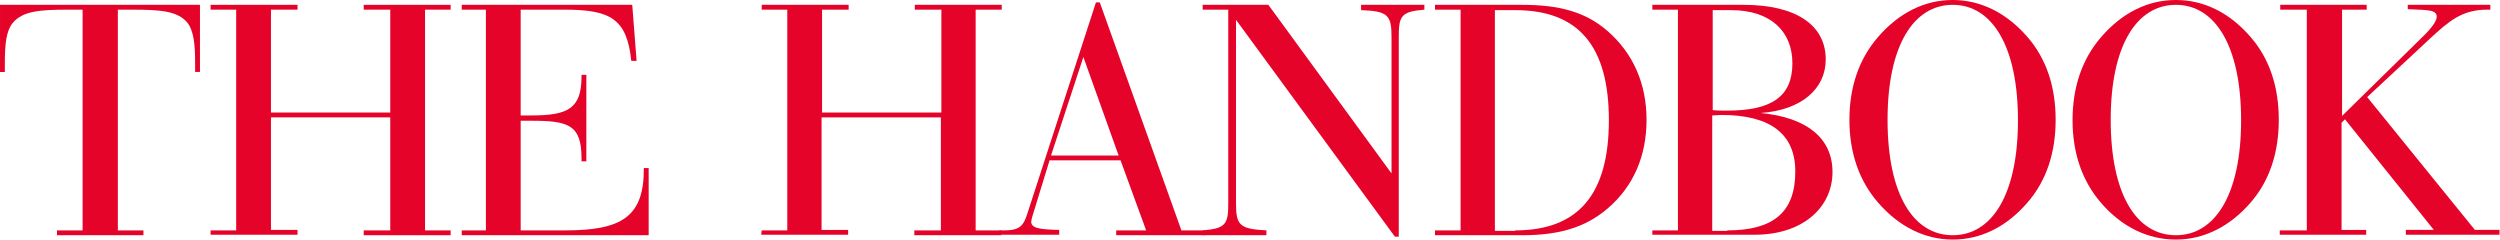
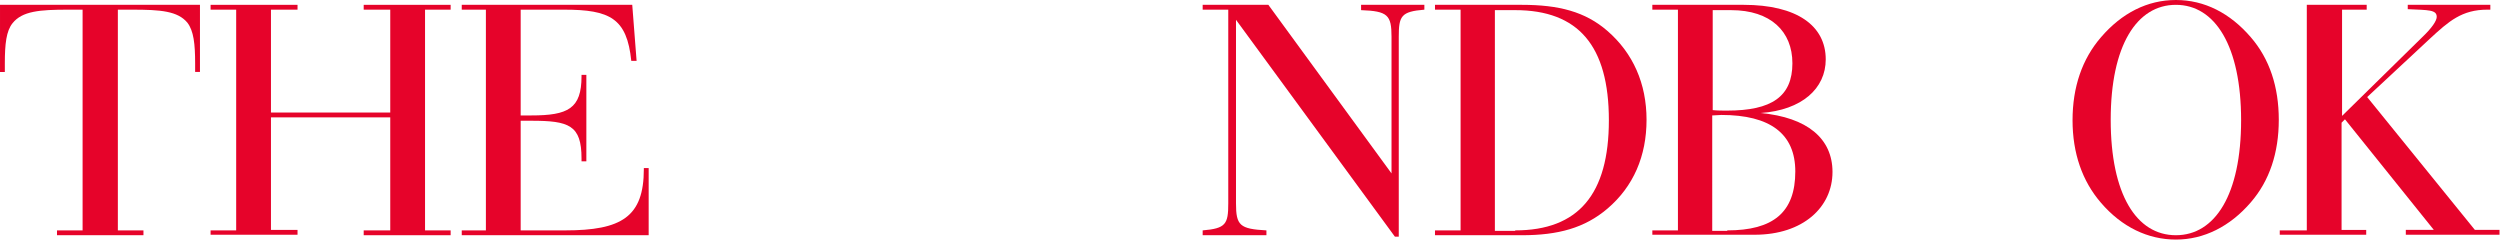
<svg xmlns="http://www.w3.org/2000/svg" version="1.1" id="Layer_1" x="0" y="0" viewBox="-38 396.2 517.6 49.7" xml:space="preserve">
  <style>.st0{fill:#e6032a}</style>
  <g id="XMLID_2_">
    <path id="XMLID_3_" class="st0" d="M3.4 411.1h-1v-1.8c0-4-.3-6.7-1.6-8.4-2-2.4-5.5-2.7-11.4-2.7h-3v45.7h5.3v1h-17.9v-1h5.3v-45.7h-3c-5.9 0-9.5.3-11.5 2.8-1.3 1.6-1.6 4.3-1.6 8.3v1.8h-1v-13.9H3.4v13.9z" />
    <path id="XMLID_5_" class="st0" d="M5.6 443.9h5.3v-45.7H5.6v-1h18v1h-5.5v21.3h24.7v-21.3h-5.5v-1h18v1H50v45.7h5.3v1h-18v-1h5.5v-23.4H18.1v23.3h5.5v1h-18v-.9z" />
    <path id="XMLID_7_" class="st0" d="M62.6 398.2h-5v-1h35.3l.9 11.6h-1.1c-.9-8.8-4.4-10.6-13.9-10.6h-9v21.9H72c7.6 0 10.4-1.4 10.4-8.1v-.3h1v17.9h-1v-.6c0-6.9-2.6-7.8-10.4-7.8h-2.2v22.7H79c11.7 0 16.3-2.8 16.3-12.7v-.2h1v13.9H57.6v-1h5v-45.7z" />
-     <path id="XMLID_9_" class="st0" d="M119.7 443.9h5.3v-45.7h-5.3v-1h18v1h-5.5v21.3h24.7v-21.3h-5.5v-1h18v1H164v45.7h5.3v1h-18v-1h5.5v-23.4h-24.7v23.3h5.5v1h-18l.1-.9z" />
-     <path id="XMLID_11_" class="st0" d="M168.9 443.9h.9c3.8 0 4.2-1.2 5.2-4.4l13.9-42.8h.8l16.9 47.2h4.8v1h-18.3v-1h6.2l-5.3-14.5h-14.7l-3.5 11.4c-.2.6-.3 1.2-.3 1.3 0 1.4 1.9 1.6 5.8 1.7v1h-12.5l.1-.9zm24.7-15.5l-7.3-20.4-6.7 20.4h14z" />
    <path id="XMLID_14_" class="st0" d="M224.2 443.9v1H211v-1c4.8-.4 5.3-1.3 5.3-5.6v-40.1H211v-1h13.6l25.5 34.9v-28.3c0-4.5-.8-5.3-6.3-5.5v-1.1h13.1v1c-4.8.4-5.3 1.3-5.3 5.6v41.4h-.8l-32.9-44.9v38c0 4.6.8 5.3 6.3 5.6z" />
    <path id="XMLID_16_" class="st0" d="M259.1 443.9h5.3v-45.7h-5.3v-1h18c7.6 0 13.1 1.4 17.7 5.4 5.3 4.6 8.1 10.9 8.1 18.4s-2.7 13.8-8.1 18.4c-4.7 4-10.2 5.5-17.7 5.5h-18v-1zm16.6 0c13.1 0 19.4-7.5 19.4-22.8 0-15.4-6.3-22.8-19.4-22.8h-4.2V444h4.2v-.1z" />
    <path id="XMLID_19_" class="st0" d="M304.1 443.9h5.3v-45.7h-5.3v-1H323c11 0 17 4.3 17 11.3 0 6-4.9 10.5-13.5 11.1 9.7.9 14.9 5.3 14.9 12.2 0 7.3-6.1 13-16.1 13h-21.2v-.9zm15.5-24.8c9.2 0 13.5-2.9 13.5-9.8 0-6.6-4.5-11-12.7-11h-3.8V419c1 .1 2 .1 3 .1zm0 24.8c9.5 0 14.1-3.7 14.1-12.2 0-7.8-5.2-11.7-15.3-11.7-.6 0-1.2.1-1.9.1V444h3.1v-.1z" />
-     <path id="XMLID_23_" class="st0" d="M350.8 403.9c4.3-5 9.6-7.7 15.5-7.7 5.8 0 11.2 2.7 15.5 7.7 3.9 4.5 5.8 10.3 5.8 17.1s-1.9 12.6-5.8 17.1c-4.3 5-9.6 7.7-15.5 7.7-5.8 0-11.2-2.7-15.5-7.7-3.9-4.5-5.9-10.3-5.9-17.1s2-12.6 5.9-17.1zm15.5 41c8.1 0 13.5-8.4 13.5-23.8s-5.4-23.9-13.5-23.9-13.5 8.4-13.5 23.8 5.3 23.9 13.5 23.9z" />
    <path id="XMLID_26_" class="st0" d="M397 403.9c4.3-5 9.6-7.7 15.5-7.7s11.2 2.7 15.5 7.7c3.9 4.5 5.8 10.3 5.8 17.1s-1.9 12.6-5.8 17.1c-4.3 5-9.7 7.7-15.5 7.7s-11.2-2.6-15.5-7.6c-3.9-4.5-5.9-10.3-5.9-17.1 0-6.9 2-12.7 5.9-17.2zm15.5 41c8.1 0 13.5-8.4 13.5-23.8s-5.4-23.9-13.5-23.9S399 405.6 399 421s5.3 23.9 13.5 23.9z" />
-     <path id="XMLID_29_" class="st0" d="M434.1 443.9h5.5v-45.7h-5.5v-1H452v1h-5.1v22l16.6-16.3c2-1.9 3-3.4 3-4.2 0-1.5-1.7-1.4-6-1.6v-.9h17.1v1h-.6c-5.3 0-8 2.4-11.9 6l-13 12.1 22.3 27.5h5.1v1h-19.4v-1h5.8l-18.4-22.9-.7.7v22.2h5.1v1H434v-.9h.1z" />
+     <path id="XMLID_29_" class="st0" d="M434.1 443.9h5.5v-45.7v-1H452v1h-5.1v22l16.6-16.3c2-1.9 3-3.4 3-4.2 0-1.5-1.7-1.4-6-1.6v-.9h17.1v1h-.6c-5.3 0-8 2.4-11.9 6l-13 12.1 22.3 27.5h5.1v1h-19.4v-1h5.8l-18.4-22.9-.7.7v22.2h5.1v1H434v-.9h.1z" />
  </g>
</svg>